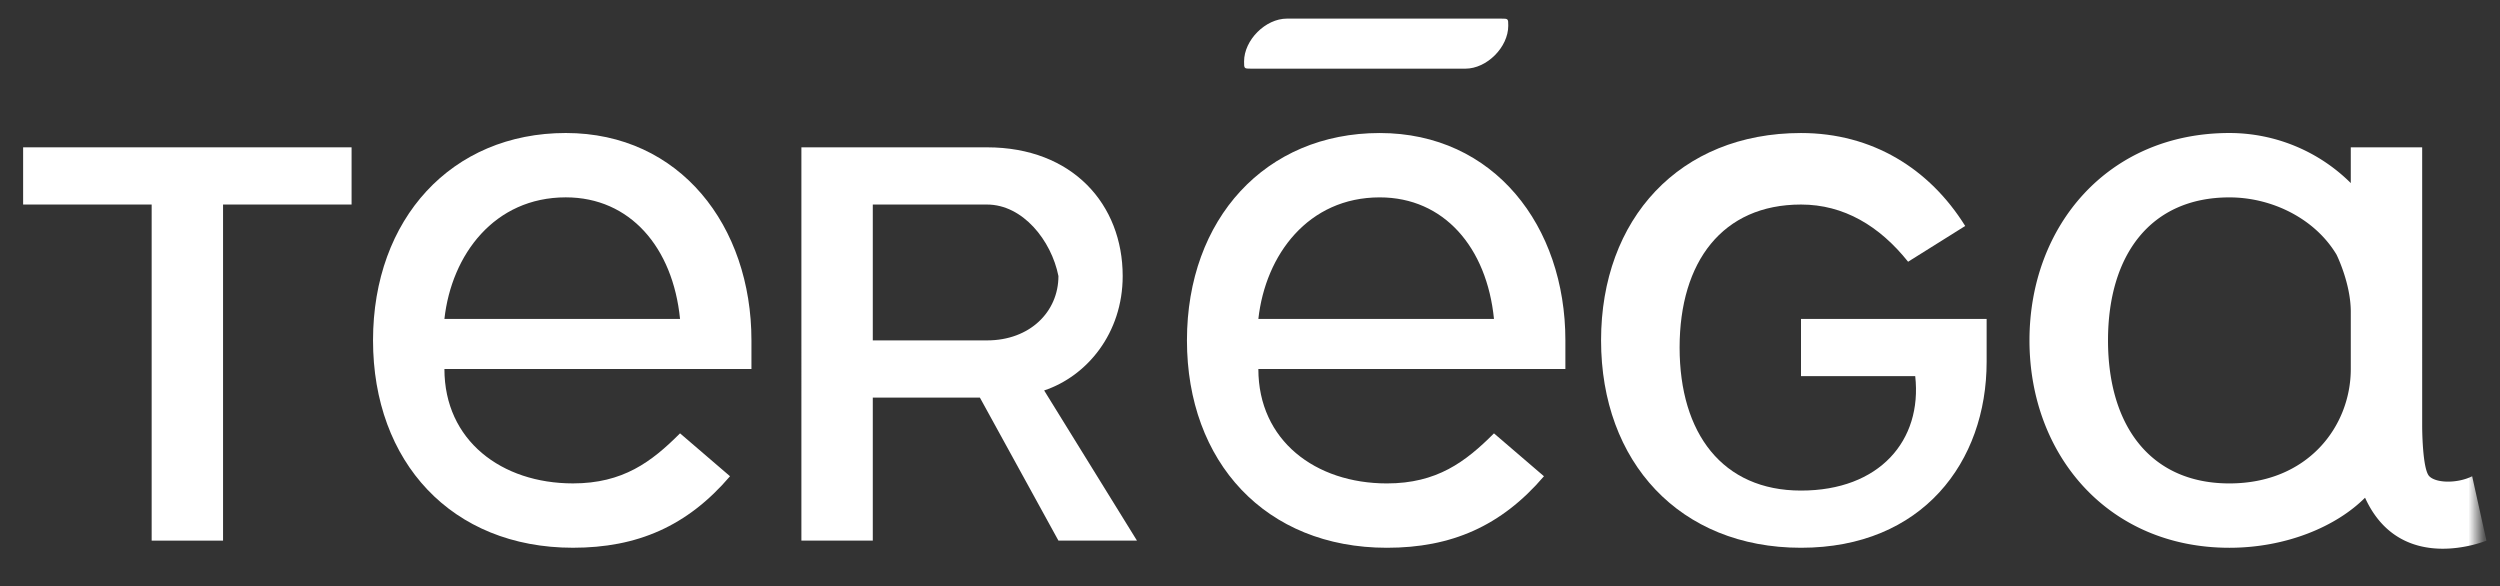
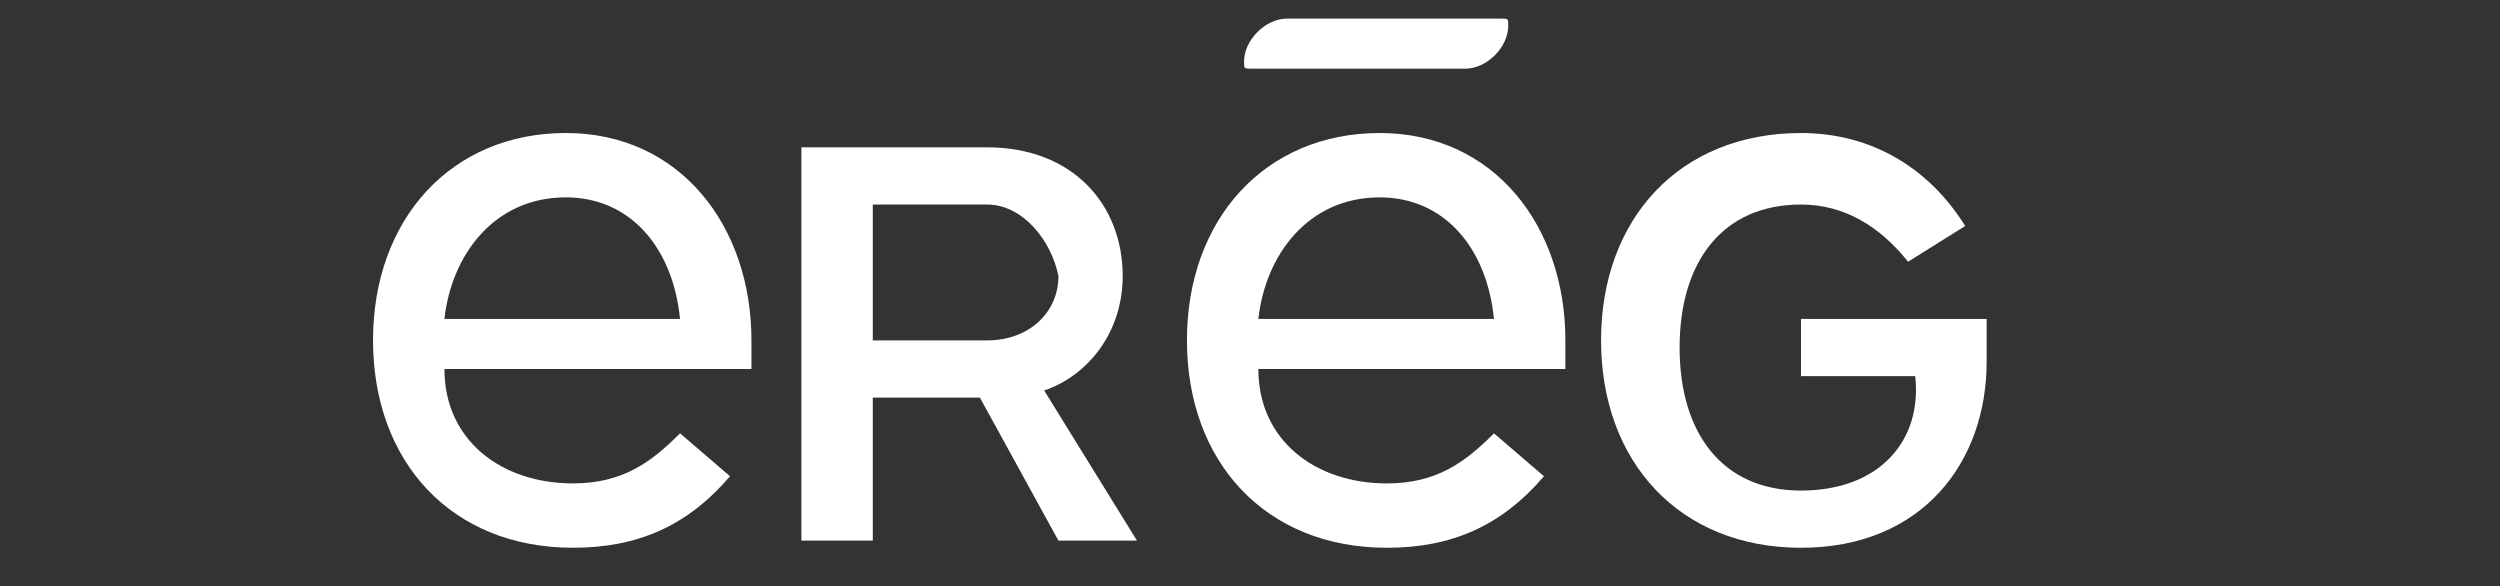
<svg xmlns="http://www.w3.org/2000/svg" xmlns:xlink="http://www.w3.org/1999/xlink" id="master-artboard" viewBox="0 0 285.386 66.905" width="285.386px" height="66.905px">
  <rect x="0" y="0" width="285.386" height="66.905" fill="#333333" stroke="none" />
  <rect id="ee-background" x="0" y="0" width="285.386" height="66.905" style="fill: white; fill-opacity: 0; pointer-events: none;" />
  <defs>
    <path id="a" d="M0 0h254.194v53.476H0z" />
-     <path id="c" d="M0 0h254.194v53.476H0z" />
    <path id="e" d="M0 0h254.194v53.476H0z" />
    <path id="g" d="M0 0h254.194v53.476H0z" />
    <path id="i" d="M0 0h254.194v53.476H0z" />
-     <path id="k" d="M0 0h254.194v53.476H0z" />
    <path id="m" d="M0 0h279.836v58.511H0z" />
    <path d="M15.019 28.338h13.653c.455 5.027 1.82 9.14 4.551 13.254-1.365.457-2.275.457-3.186.457-7.736 0-14.108-5.941-15.018-13.711m16.839 0h13.198c-.455 5.484-4.096 10.055-8.647 12.34-2.73-3.656-4.096-7.77-4.551-12.34m6.371 15.082c5.462-2.742 9.558-8.227 10.013-14.625h29.582C77.37 40.678 67.357 50.276 55.07 50.276c-6.827 0-12.288-2.742-16.84-6.856m-8.647-24.68c4.096 0 7.282 2.742 7.737 6.855H21.845c.456-4.113 3.641-6.856 7.737-6.856m35.044-9.598c7.282 1.828 12.743 8.227 13.653 16.454h-6.826c-.455-6.399-3.186-12.34-6.827-16.454m-5.461-.914c5.006 4.114 8.192 10.055 8.647 16.911H41.87c.455-9.141 8.192-16.454 17.295-16.911M44.6 3.199c3.64 0 7.282.915 10.012 2.286-7.281 1.828-13.653 7.77-15.473 15.083-1.82-3.2-5.462-5.485-9.558-5.485-2.275 0-4.096.914-5.916 1.828C27.306 8.684 35.499 3.2 44.6 3.2m0-3.199C30.493 0 19.115 11.426 18.204 25.138H2.731C1.365 25.138 0 26.51 0 28.338c0 .457 0 .457.455.457h11.378c.91 9.598 8.647 16.91 18.204 16.91 1.82 0 3.641-.456 5.007-.913 5.006 5.484 11.833 9.14 19.57 9.14 14.108 0 25.486-10.969 26.396-25.137h5.461c1.366 0 2.731-1.372 2.731-2.743 0-.457 0-.457-.455-.457H81.01c-.455-10.97-10.012-20.11-20.935-20.11C55.979 1.828 50.517 0 44.6 0z" id="o" />
  </defs>
  <mask id="b" fill="#fff">
    <use xlink:href="#a" />
  </mask>
  <path d="M189.39 9.598c1.37 0 2.739-1.371 2.739-2.742 0-.457 0-.457-.457-.457h-13.69c-1.37 0-2.739 1.371-2.739 2.742 0 .457 0 .457.457.457" fill="#FFFFFF" fill-rule="nonzero" mask="url(#b)" transform="matrix(1.786, 0, 0, 1.786, -170.968, -9.304)" />
  <mask id="d" fill="#fff">
    <use xlink:href="#c" />
  </mask>
-   <path fill="#FFFFFF" fill-rule="nonzero" mask="url(#d)" d="M109.983 18.282v21.482h-4.563V18.282h-8.215v-3.656h20.993v3.656z" transform="matrix(1.786, 0, 0, 1.786, -170.968, -9.304)" />
  <mask id="f" fill="#fff">
    <use xlink:href="#e" />
  </mask>
  <path d="M176.156 28.795c0 4.57 3.65 7.313 8.215 7.313 3.194 0 5.02-1.372 6.845-3.2l3.195 2.742c-2.739 3.2-5.933 4.571-10.04 4.571-7.759 0-12.779-5.485-12.779-13.255 0-7.77 5.02-13.254 12.322-13.254s11.866 5.941 11.866 13.254v1.829h-19.624zm15.06-3.2c-.456-4.57-3.195-7.77-7.302-7.77-4.563 0-7.302 3.657-7.758 7.77h15.06z" fill="#FFFFFF" fill-rule="nonzero" mask="url(#f)" transform="matrix(1.786, 0, 0, 1.786, -170.968, -9.304)" />
  <mask id="h" fill="#fff">
    <use xlink:href="#g" />
  </mask>
  <path d="M163.378 39.764l-5.02-9.141h-6.846v9.141h-4.563V14.626h11.865c5.477 0 8.671 3.656 8.671 8.227 0 3.656-2.282 6.399-5.02 7.313l5.933 9.598h-5.02zm-4.564-21.482h-7.302v8.684h7.302c2.738 0 4.564-1.828 4.564-4.113-.457-2.285-2.282-4.57-4.564-4.57" fill="#FFFFFF" fill-rule="nonzero" mask="url(#h)" transform="matrix(1.786, 0, 0, 1.786, -170.968, -9.304)" />
  <mask id="j" fill="#fff">
    <use xlink:href="#i" />
  </mask>
  <path d="M222.705 25.595H210.84v3.657h7.301c.457 4.113-2.281 7.313-7.301 7.313s-7.759-3.657-7.759-9.142c0-5.484 2.739-9.14 7.759-9.14 2.738 0 5.02 1.37 6.845 3.656l3.65-2.286c-2.28-3.656-5.932-5.941-10.495-5.941-7.759 0-12.779 5.484-12.779 13.254s5.02 13.255 12.779 13.255c7.758 0 11.865-5.485 11.865-11.883v-2.743" fill="#FFFFFF" fill-rule="nonzero" mask="url(#j)" transform="matrix(1.786, 0, 0, 1.786, -170.968, -9.304)" />
  <mask id="l" fill="#fff">
    <use xlink:href="#k" />
  </mask>
  <path d="M253.738 35.65c-.913.458-2.282.458-2.739 0-.456-.457-.456-3.199-.456-3.199V14.626h-4.563v2.285a11.002 11.002 0 00-7.759-3.2c-7.758 0-12.778 5.942-12.778 13.255 0 7.313 5.02 13.255 12.778 13.255 3.651 0 6.846-1.371 8.671-3.2 2.282 5.028 7.758 2.743 7.758 2.743l-.912-4.114zm-15.517.458c-5.02 0-7.758-3.657-7.758-9.142 0-5.484 2.738-9.14 7.758-9.14 2.739 0 5.477 1.37 6.846 3.656 0 0 .913 1.828.913 3.656v3.657c0 3.656-2.739 7.313-7.759 7.313" fill="#FFFFFF" fill-rule="nonzero" mask="url(#l)" transform="matrix(1.786, 0, 0, 1.786, -170.968, -9.304)" />
  <mask id="n" fill="#fff">
    <use xlink:href="#m" />
  </mask>
  <path d="M136.85 24.07c0 4.57 3.651 7.313 8.215 7.313 3.195 0 5.02-1.371 6.845-3.2l3.195 2.743c-2.738 3.2-5.933 4.57-10.04 4.57-7.758 0-12.778-5.484-12.778-13.254s5.02-13.255 12.322-13.255c7.301 0 11.865 5.942 11.865 13.255v1.828H136.85zm15.06-3.2c-.456-4.57-3.194-7.77-7.301-7.77-4.564 0-7.302 3.657-7.759 7.77h15.06z" fill="#FFFFFF" fill-rule="nonzero" mask="url(#n)" transform="matrix(1.786, 0, 0, 1.786, -193.682, -0.868)" />
  <mask id="q" fill="#fff">
    <use xlink:href="#o" />
  </mask>
</svg>